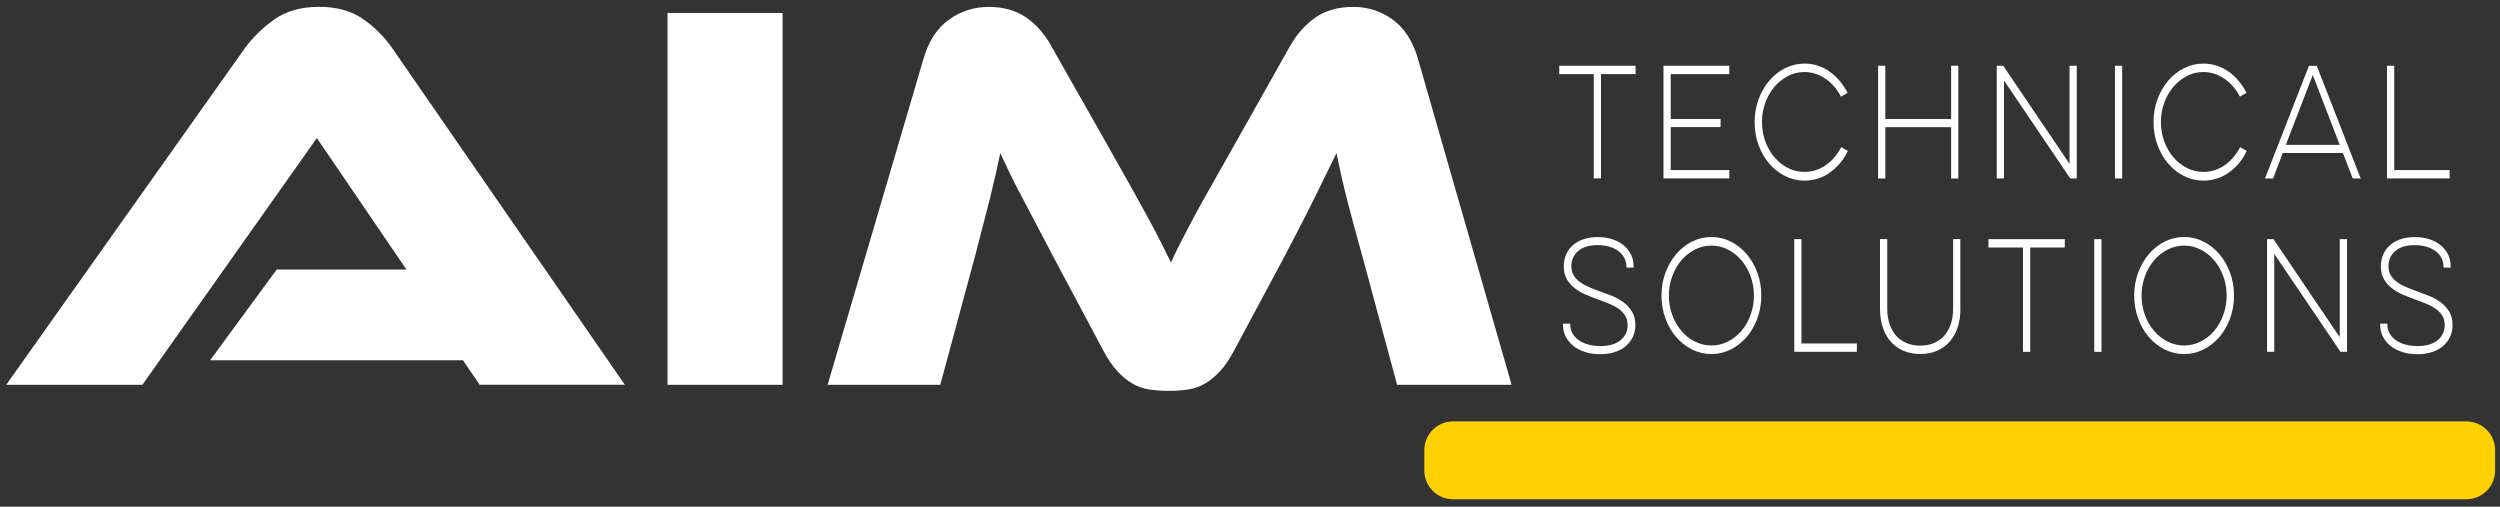
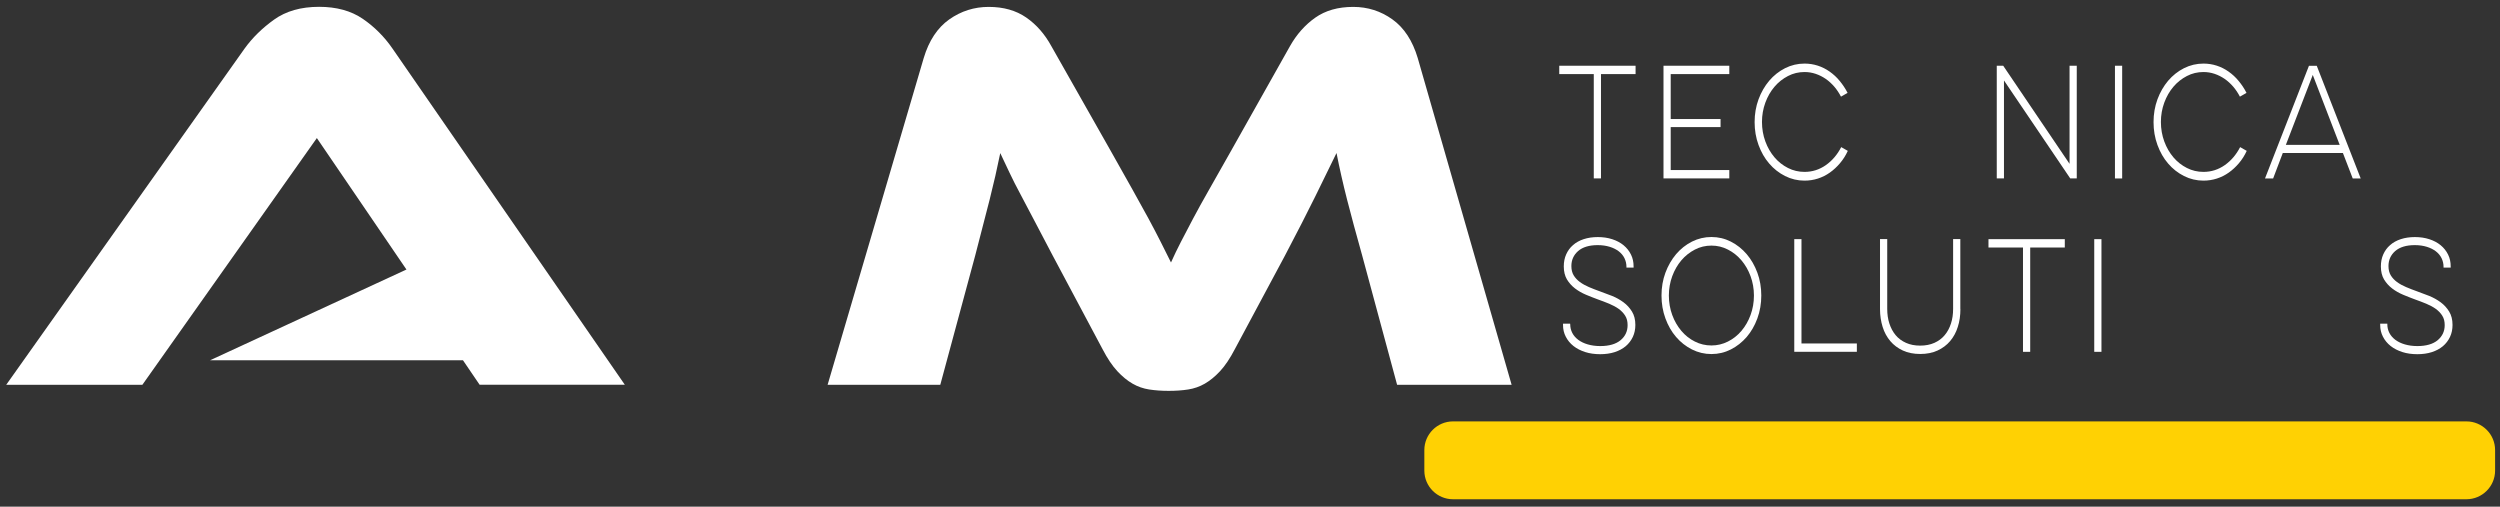
<svg xmlns="http://www.w3.org/2000/svg" id="Ebene_1" x="0px" y="0px" viewBox="0 0 325.94 66.06" style="enable-background:new 0 0 325.94 66.06;" xml:space="preserve">
  <rect x="0" y="0" width="325.94" height="66.06" fill="#333333" stroke="none" />
  <style type="text/css">	.st0{fill:#FFFFFF;}	.st1{fill:#FFD103;}</style>
  <g>
-     <path class="st0" d="M52.99,35.14L41.31,18L18.56,50.17H0.81L31.89,6.33c1.01-1.4,2.29-2.66,3.84-3.77  c1.55-1.11,3.5-1.67,5.87-1.67c2.27,0,4.17,0.52,5.69,1.56c1.52,1.04,2.81,2.33,3.88,3.88l30.29,43.83H62.53l-2.17-3.19H27.39  l8.69-11.83" />
-     <path class="st0" d="M102.03,50.17h-15V1.69h15V50.17z" />
+     <path class="st0" d="M52.99,35.14L41.31,18L18.56,50.17H0.81L31.89,6.33c1.01-1.4,2.29-2.66,3.84-3.77  c1.55-1.11,3.5-1.67,5.87-1.67c2.27,0,4.17,0.52,5.69,1.56c1.52,1.04,2.81,2.33,3.88,3.88l30.29,43.83H62.53l-2.17-3.19H27.39  " />
    <path class="st0" d="M144.85,19.74c1.06,1.88,1.99,3.54,2.79,4.96c0.8,1.43,1.5,2.69,2.1,3.8c0.6,1.11,1.13,2.13,1.59,3.04  c0.46,0.92,0.91,1.81,1.34,2.68c0.39-0.87,0.81-1.75,1.27-2.64c0.46-0.89,0.99-1.91,1.59-3.04c0.6-1.13,1.3-2.4,2.1-3.8  c0.8-1.4,1.73-3.04,2.79-4.93l7.75-13.77c0.87-1.55,1.97-2.79,3.3-3.73c1.33-0.94,2.98-1.41,4.96-1.41c1.88,0,3.59,0.54,5.11,1.63  c1.52,1.09,2.62,2.77,3.3,5.04l12.24,42.6h-14.93l-4.56-16.88c-0.77-2.75-1.43-5.17-1.96-7.25c-0.53-2.08-0.99-4.11-1.38-6.09  c-0.82,1.69-1.74,3.56-2.75,5.62c-1.01,2.05-2.34,4.65-3.99,7.79l-6.52,12.17c-0.63,1.21-1.27,2.16-1.92,2.86  c-0.65,0.7-1.32,1.24-1.99,1.63c-0.68,0.39-1.4,0.64-2.17,0.76c-0.77,0.12-1.62,0.18-2.54,0.18c-0.92,0-1.76-0.06-2.54-0.18  c-0.77-0.12-1.5-0.37-2.17-0.76c-0.68-0.39-1.34-0.93-1.99-1.63c-0.65-0.7-1.29-1.65-1.92-2.86l-6.52-12.24  c-0.87-1.64-1.64-3.12-2.32-4.42c-0.68-1.3-1.29-2.47-1.85-3.51c-0.56-1.04-1.04-1.99-1.45-2.86c-0.41-0.87-0.81-1.71-1.2-2.54  c-0.39,1.93-0.85,3.95-1.38,6.05c-0.53,2.1-1.16,4.53-1.88,7.28l-4.56,16.88H107.9l12.53-42.6c0.68-2.27,1.79-3.95,3.33-5.04  c1.55-1.09,3.26-1.63,5.14-1.63c1.93,0,3.56,0.46,4.89,1.38c1.33,0.92,2.43,2.17,3.3,3.77L144.85,19.74z" />
  </g>
  <path class="st1" d="M321.57,65.09H189.43c-2.05,0-3.73-1.68-3.73-3.73v-2.69c0-2.05,1.68-3.73,3.73-3.73h132.14 c2.05,0,3.73,1.68,3.73,3.73v2.69C325.3,63.41,323.62,65.09,321.57,65.09z" />
  <g>
    <path class="st0" d="M213.24,8.57v1.09h-4.51v13.6h-0.94V9.66h-4.5V8.57H213.24z" />
    <path class="st0" d="M225.46,8.57v1.09h-7.64v5.86h6.5v1.05h-6.5v5.6h7.64v1.09h-8.58V8.57H225.46z" />
    <path class="st0" d="M239.89,21.28c-0.4,0.47-0.84,0.88-1.32,1.22c-0.48,0.34-1,0.6-1.56,0.78c-0.56,0.18-1.14,0.27-1.74,0.27  c-0.9,0-1.74-0.2-2.54-0.6c-0.79-0.4-1.49-0.95-2.07-1.63c-0.59-0.68-1.05-1.49-1.39-2.42c-0.34-0.93-0.51-1.92-0.51-2.98  s0.17-2.04,0.51-2.97c0.34-0.92,0.81-1.73,1.39-2.42c0.59-0.69,1.28-1.24,2.07-1.64c0.8-0.4,1.64-0.6,2.54-0.6  c0.6,0,1.17,0.09,1.73,0.27c0.55,0.18,1.07,0.44,1.55,0.78c0.48,0.34,0.92,0.74,1.31,1.22s0.74,0.99,1.02,1.55l-0.86,0.49  c-0.25-0.48-0.54-0.91-0.87-1.3c-0.34-0.39-0.71-0.73-1.11-1.01c-0.41-0.28-0.84-0.5-1.31-0.66c-0.47-0.16-0.96-0.24-1.46-0.24  c-0.77,0-1.49,0.17-2.16,0.52c-0.67,0.35-1.26,0.81-1.76,1.4c-0.5,0.59-0.9,1.28-1.19,2.07c-0.29,0.79-0.44,1.63-0.44,2.52  c0,0.9,0.15,1.75,0.44,2.54c0.29,0.79,0.69,1.48,1.19,2.07c0.5,0.59,1.09,1.05,1.76,1.39c0.67,0.34,1.39,0.51,2.16,0.51  c1.02,0,1.95-0.3,2.79-0.89c0.83-0.59,1.49-1.37,1.99-2.34l0.86,0.49C240.63,20.28,240.29,20.81,239.89,21.28z" />
-     <path class="st0" d="M255.32,23.27h-0.94v-6.69h-8.58v6.69h-0.94V8.57h0.94v6.95h8.58V8.57h0.94V23.27z" />
    <path class="st0" d="M260.32,8.57h0.85l8.65,12.79V8.57h0.94v14.69h-0.85l-8.64-12.77v12.77h-0.94V8.57z" />
    <path class="st0" d="M276.68,23.27h-0.94V8.57h0.94V23.27z" />
    <path class="st0" d="M291.9,21.28c-0.4,0.47-0.84,0.88-1.32,1.22c-0.48,0.34-1,0.6-1.56,0.78c-0.56,0.18-1.14,0.27-1.74,0.27  c-0.9,0-1.74-0.2-2.54-0.6c-0.79-0.4-1.49-0.95-2.07-1.63c-0.59-0.68-1.05-1.49-1.39-2.42c-0.34-0.93-0.51-1.92-0.51-2.98  s0.17-2.04,0.51-2.97c0.34-0.92,0.81-1.73,1.39-2.42c0.59-0.69,1.28-1.24,2.07-1.64c0.8-0.4,1.64-0.6,2.54-0.6  c0.6,0,1.17,0.09,1.73,0.27c0.55,0.18,1.07,0.44,1.55,0.78c0.48,0.34,0.92,0.74,1.31,1.22c0.39,0.47,0.74,0.99,1.02,1.55  l-0.86,0.49c-0.25-0.48-0.54-0.91-0.87-1.3c-0.34-0.39-0.71-0.73-1.11-1.01c-0.41-0.28-0.84-0.5-1.31-0.66  c-0.47-0.16-0.96-0.24-1.46-0.24c-0.77,0-1.49,0.17-2.16,0.52c-0.67,0.35-1.26,0.81-1.76,1.4c-0.5,0.59-0.9,1.28-1.19,2.07  c-0.29,0.79-0.44,1.63-0.44,2.52c0,0.9,0.15,1.75,0.44,2.54c0.29,0.79,0.69,1.48,1.19,2.07c0.5,0.59,1.09,1.05,1.76,1.39  c0.67,0.34,1.39,0.51,2.16,0.51c1.02,0,1.95-0.3,2.79-0.89c0.83-0.59,1.49-1.37,1.99-2.34l0.86,0.49  C292.64,20.28,292.3,20.81,291.9,21.28z" />
    <path class="st0" d="M307.78,23.27h-1.04l-1.28-3.32h-7.84l-1.26,3.32h-1.06l5.73-14.69h1.02L307.78,23.27z M305.04,18.89  l-3.51-9.12l-3.51,9.12H305.04z" />
-     <path class="st0" d="M312.15,8.57v13.6h7.22v1.09h-8.16V8.57H312.15z" />
    <path class="st0" d="M204.72,42.27c0,0.41,0.09,0.79,0.27,1.14c0.18,0.35,0.44,0.64,0.78,0.9c0.34,0.25,0.75,0.45,1.23,0.59  c0.48,0.14,1.02,0.22,1.63,0.22c1.16,0,2.05-0.26,2.66-0.77s0.91-1.17,0.91-1.96c0-0.48-0.1-0.89-0.31-1.22  c-0.21-0.34-0.49-0.63-0.84-0.89c-0.35-0.25-0.76-0.47-1.23-0.67c-0.47-0.19-0.97-0.39-1.49-0.57c-0.51-0.19-1.03-0.39-1.55-0.61  c-0.52-0.22-1-0.49-1.43-0.82c-0.43-0.33-0.78-0.72-1.06-1.18c-0.27-0.46-0.41-1.02-0.41-1.69c0-0.58,0.1-1.1,0.31-1.57  c0.21-0.47,0.5-0.88,0.89-1.21c0.38-0.34,0.85-0.6,1.4-0.78c0.55-0.18,1.16-0.27,1.83-0.27c0.68,0,1.31,0.09,1.89,0.28  c0.58,0.19,1.07,0.45,1.48,0.79c0.41,0.34,0.73,0.74,0.96,1.21c0.23,0.46,0.34,0.97,0.34,1.53v0.17h-0.93v-0.09  c0-0.41-0.09-0.79-0.26-1.14c-0.17-0.35-0.42-0.64-0.74-0.89c-0.33-0.25-0.72-0.45-1.18-0.59c-0.46-0.14-0.98-0.22-1.56-0.22  c-1.12,0-1.97,0.26-2.56,0.77c-0.59,0.52-0.88,1.17-0.88,1.96c0,0.48,0.1,0.88,0.3,1.21c0.2,0.33,0.47,0.62,0.81,0.87  c0.34,0.25,0.74,0.47,1.18,0.66c0.45,0.19,0.93,0.38,1.44,0.56c0.5,0.18,1.02,0.37,1.57,0.59s1.04,0.5,1.49,0.83  c0.45,0.33,0.82,0.74,1.11,1.21c0.29,0.47,0.44,1.05,0.44,1.74c0,0.58-0.11,1.1-0.33,1.57c-0.22,0.47-0.53,0.87-0.93,1.21  c-0.4,0.33-0.88,0.59-1.44,0.77c-0.56,0.18-1.19,0.27-1.88,0.27c-0.71,0-1.37-0.09-1.96-0.28c-0.59-0.19-1.1-0.45-1.53-0.79  c-0.43-0.34-0.76-0.74-1-1.21c-0.24-0.46-0.36-0.97-0.36-1.53V42.2h0.93V42.27z" />
    <path class="st0" d="M217.13,35.56c0.34-0.92,0.81-1.73,1.39-2.42c0.59-0.69,1.28-1.24,2.07-1.64c0.8-0.4,1.64-0.6,2.54-0.6  c0.9,0,1.74,0.2,2.53,0.6c0.79,0.4,1.48,0.95,2.07,1.64c0.59,0.69,1.05,1.5,1.39,2.42c0.34,0.92,0.51,1.91,0.51,2.97  c0,1.05-0.17,2.05-0.51,2.98c-0.34,0.93-0.81,1.74-1.39,2.42c-0.59,0.68-1.28,1.23-2.07,1.63c-0.79,0.4-1.63,0.6-2.53,0.6  c-0.9,0-1.74-0.2-2.54-0.6c-0.79-0.4-1.49-0.95-2.07-1.63c-0.59-0.68-1.05-1.49-1.39-2.42s-0.51-1.92-0.51-2.98  C216.62,37.47,216.79,36.48,217.13,35.56z M218.02,41.07c0.29,0.79,0.69,1.48,1.19,2.07s1.09,1.06,1.76,1.39  c0.67,0.34,1.39,0.51,2.16,0.51c0.76,0,1.47-0.17,2.15-0.51c0.67-0.34,1.26-0.8,1.76-1.39s0.9-1.28,1.19-2.07  c0.29-0.79,0.44-1.64,0.44-2.54c0-0.89-0.15-1.73-0.44-2.52c-0.29-0.79-0.69-1.48-1.19-2.07c-0.5-0.59-1.09-1.06-1.76-1.4  c-0.67-0.35-1.39-0.52-2.15-0.52c-0.77,0-1.49,0.17-2.16,0.52c-0.67,0.35-1.26,0.81-1.76,1.4c-0.5,0.59-0.9,1.28-1.19,2.07  c-0.29,0.79-0.44,1.63-0.44,2.52C217.58,39.43,217.73,40.28,218.02,41.07z" />
    <path class="st0" d="M234.87,31.18v13.6h7.22v1.09h-8.16V31.18H234.87z" />
    <path class="st0" d="M255.59,40.31c0,0.83-0.11,1.6-0.34,2.31c-0.22,0.71-0.56,1.33-1,1.85c-0.44,0.52-0.99,0.93-1.64,1.23  s-1.4,0.45-2.26,0.45c-0.85,0-1.61-0.15-2.26-0.45s-1.2-0.71-1.64-1.23c-0.44-0.52-0.78-1.14-1-1.85  c-0.22-0.71-0.34-1.48-0.34-2.31v-9.14h0.94v9.1c0,0.69,0.09,1.33,0.28,1.91c0.19,0.58,0.46,1.09,0.82,1.52  c0.36,0.43,0.81,0.76,1.35,1c0.53,0.24,1.15,0.36,1.84,0.36c0.7,0,1.32-0.12,1.86-0.36c0.53-0.24,0.98-0.57,1.34-1  c0.36-0.43,0.63-0.93,0.82-1.52c0.19-0.58,0.28-1.22,0.28-1.91v-9.1h0.94V40.31z" />
    <path class="st0" d="M269.2,31.18v1.09h-4.51v13.6h-0.94v-13.6h-4.5v-1.09H269.2z" />
    <path class="st0" d="M273.98,45.87h-0.94V31.18h0.94V45.87z" />
-     <path class="st0" d="M278.76,35.56c0.34-0.92,0.81-1.73,1.39-2.42c0.59-0.69,1.28-1.24,2.07-1.64c0.8-0.4,1.64-0.6,2.54-0.6  s1.74,0.2,2.53,0.6s1.48,0.95,2.07,1.64c0.59,0.69,1.05,1.5,1.39,2.42c0.34,0.92,0.51,1.91,0.51,2.97c0,1.05-0.17,2.05-0.51,2.98  c-0.34,0.93-0.81,1.74-1.39,2.42c-0.59,0.68-1.28,1.23-2.07,1.63c-0.79,0.4-1.63,0.6-2.53,0.6s-1.74-0.2-2.54-0.6  c-0.79-0.4-1.49-0.95-2.07-1.63c-0.59-0.68-1.05-1.49-1.39-2.42c-0.34-0.93-0.51-1.92-0.51-2.98  C278.25,37.47,278.42,36.48,278.76,35.56z M279.65,41.07c0.29,0.79,0.69,1.48,1.19,2.07c0.5,0.59,1.09,1.06,1.76,1.39  c0.67,0.34,1.39,0.51,2.16,0.51c0.76,0,1.47-0.17,2.15-0.51c0.67-0.34,1.26-0.8,1.76-1.39c0.5-0.59,0.9-1.28,1.19-2.07  c0.29-0.79,0.44-1.64,0.44-2.54c0-0.89-0.15-1.73-0.44-2.52c-0.29-0.79-0.69-1.48-1.19-2.07c-0.5-0.59-1.09-1.06-1.76-1.4  c-0.67-0.35-1.39-0.52-2.15-0.52c-0.77,0-1.49,0.17-2.16,0.52c-0.67,0.35-1.26,0.81-1.76,1.4c-0.5,0.59-0.9,1.28-1.19,2.07  c-0.29,0.79-0.44,1.63-0.44,2.52C279.21,39.43,279.36,40.28,279.65,41.07z" />
-     <path class="st0" d="M295.56,31.18h0.85l8.64,12.79V31.18H306v14.69h-0.85l-8.64-12.77v12.77h-0.94V31.18z" />
    <path class="st0" d="M311.25,42.27c0,0.41,0.09,0.79,0.27,1.14c0.18,0.35,0.44,0.64,0.78,0.9c0.34,0.25,0.75,0.45,1.23,0.59  c0.48,0.14,1.02,0.22,1.63,0.22c1.16,0,2.05-0.26,2.66-0.77c0.61-0.52,0.91-1.17,0.91-1.96c0-0.48-0.1-0.89-0.31-1.22  c-0.21-0.34-0.49-0.63-0.84-0.89c-0.35-0.25-0.76-0.47-1.23-0.67c-0.47-0.19-0.97-0.39-1.49-0.57c-0.51-0.19-1.03-0.39-1.55-0.61  c-0.52-0.22-1-0.49-1.43-0.82c-0.43-0.33-0.78-0.72-1.06-1.18c-0.27-0.46-0.41-1.02-0.41-1.69c0-0.58,0.1-1.1,0.31-1.57  c0.21-0.47,0.5-0.88,0.89-1.21c0.38-0.34,0.85-0.6,1.4-0.78c0.55-0.18,1.16-0.27,1.83-0.27c0.68,0,1.31,0.09,1.89,0.28  c0.58,0.19,1.07,0.45,1.48,0.79c0.41,0.34,0.73,0.74,0.96,1.21c0.23,0.46,0.34,0.97,0.34,1.53v0.17h-0.93v-0.09  c0-0.41-0.09-0.79-0.26-1.14c-0.17-0.35-0.42-0.64-0.74-0.89c-0.33-0.25-0.72-0.45-1.18-0.59c-0.46-0.14-0.98-0.22-1.56-0.22  c-1.12,0-1.97,0.26-2.56,0.77c-0.59,0.52-0.88,1.17-0.88,1.96c0,0.48,0.1,0.88,0.3,1.21c0.2,0.33,0.47,0.62,0.81,0.87  c0.34,0.25,0.74,0.47,1.19,0.66c0.45,0.19,0.93,0.38,1.44,0.56c0.5,0.18,1.02,0.37,1.57,0.59c0.54,0.22,1.04,0.5,1.49,0.83  c0.45,0.33,0.82,0.74,1.11,1.21c0.29,0.47,0.44,1.05,0.44,1.74c0,0.58-0.11,1.1-0.33,1.57c-0.22,0.47-0.53,0.87-0.93,1.21  c-0.4,0.33-0.88,0.59-1.44,0.77c-0.56,0.18-1.19,0.27-1.88,0.27c-0.71,0-1.37-0.09-1.96-0.28c-0.59-0.19-1.1-0.45-1.53-0.79  c-0.43-0.34-0.76-0.74-1-1.21c-0.24-0.46-0.36-0.97-0.36-1.53V42.2h0.93V42.27z" />
  </g>
</svg>